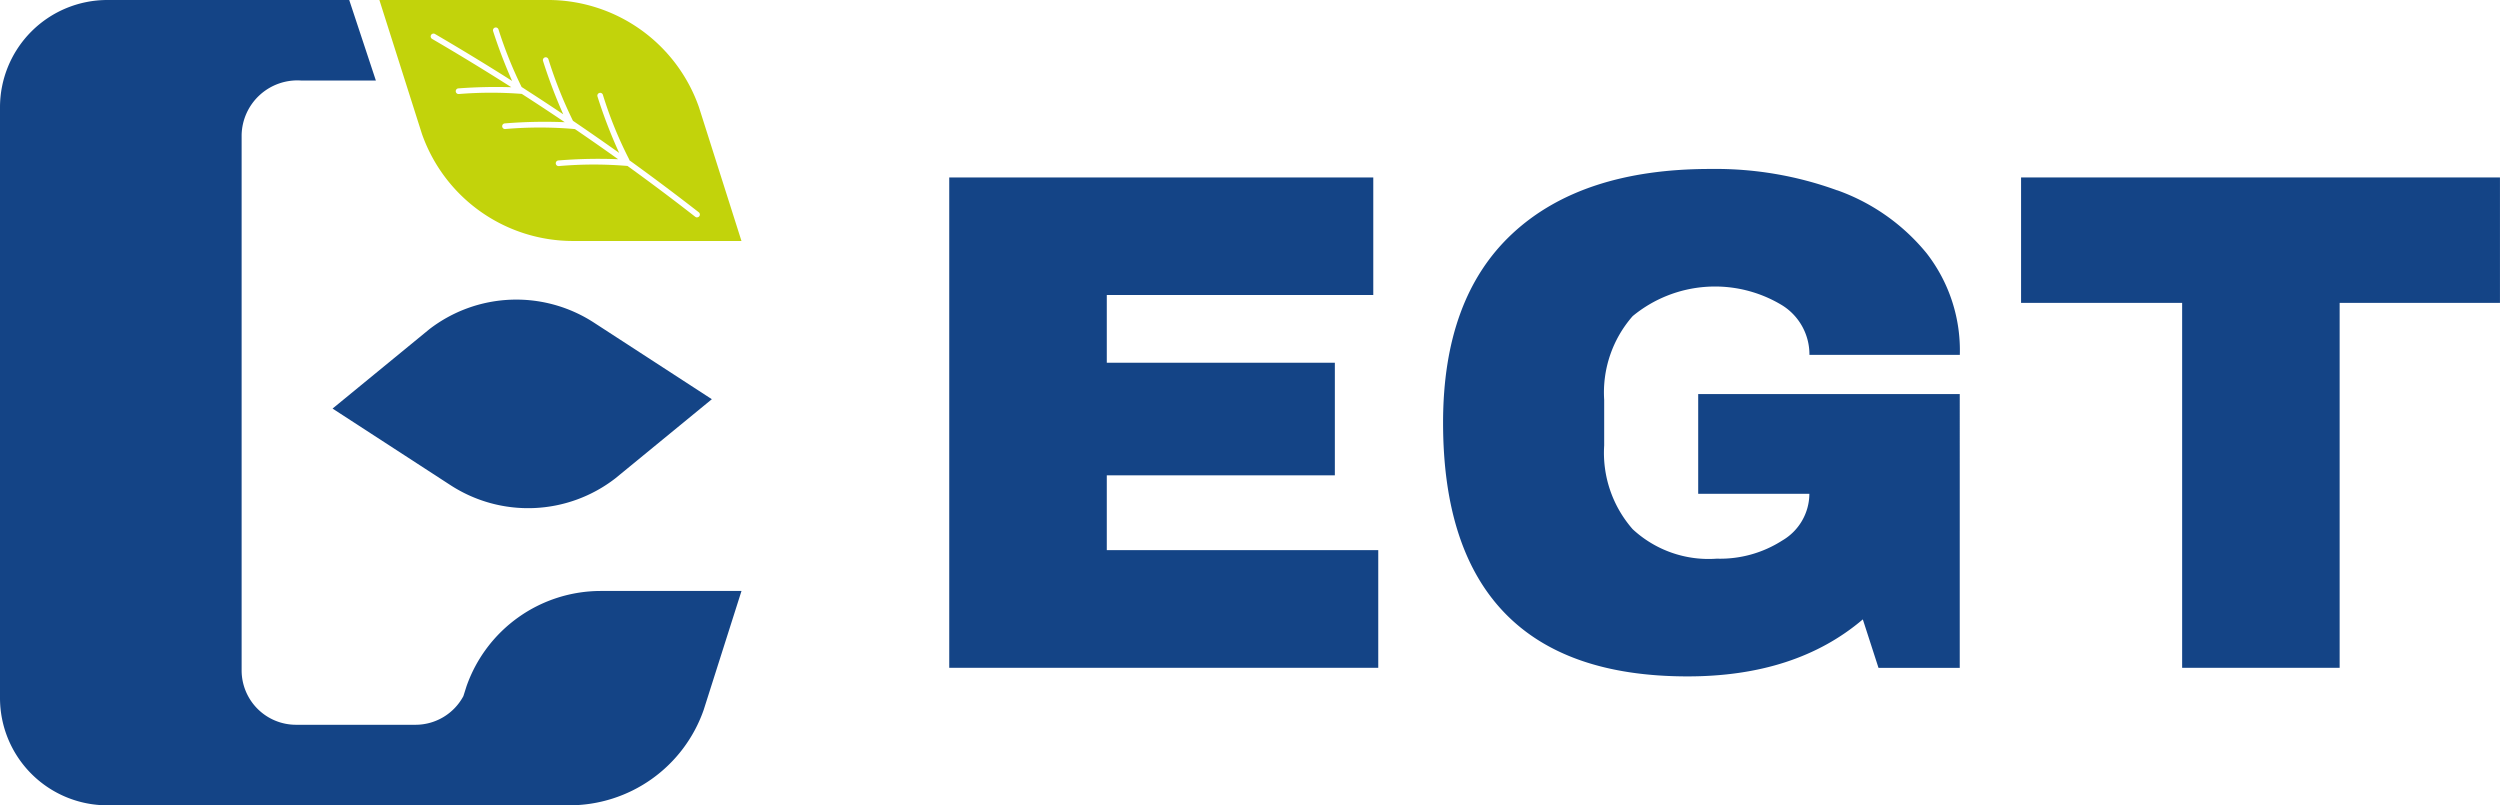
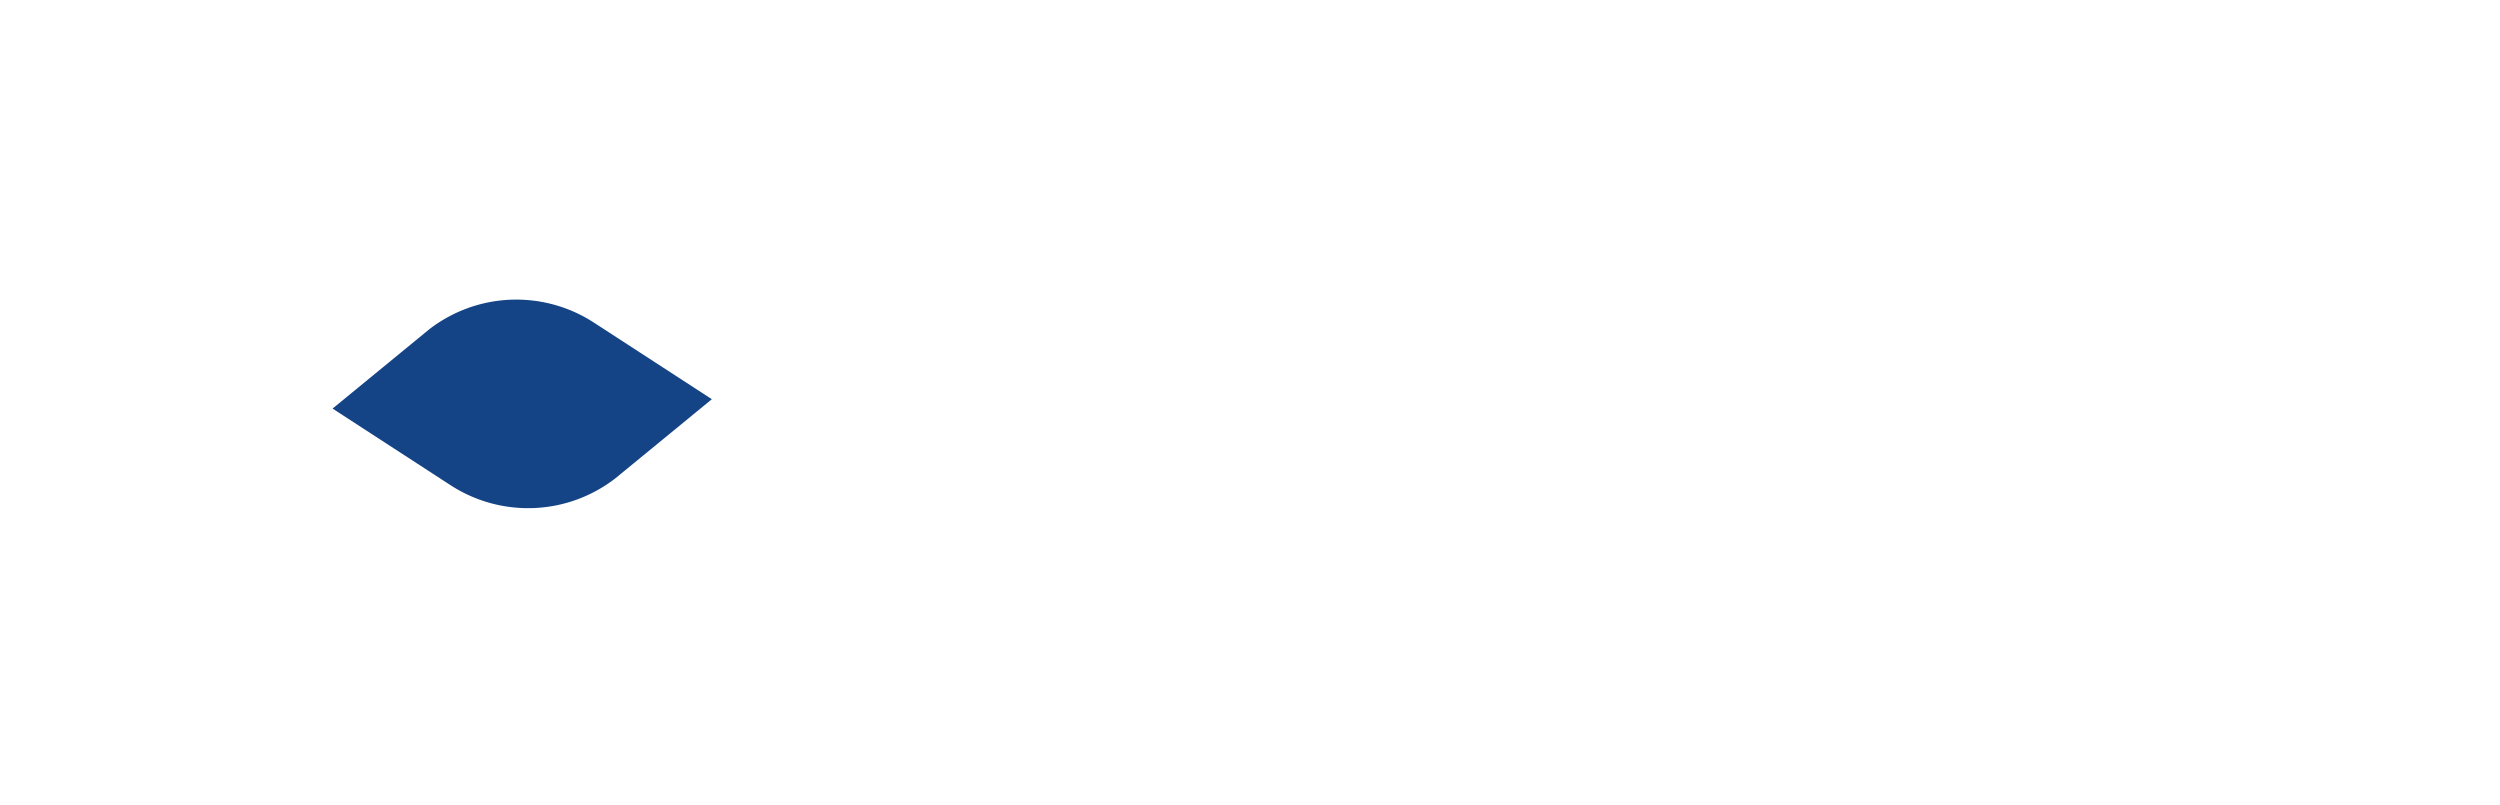
<svg xmlns="http://www.w3.org/2000/svg" id="Group_2" data-name="Group 2" width="171.753" height="55.326" viewBox="0 0 171.753 55.326">
  <defs>
    <clipPath id="clip-path">
      <rect id="Rectangle_1" data-name="Rectangle 1" width="171.753" height="55.326" fill="#144486" />
    </clipPath>
  </defs>
  <g id="Group_1" data-name="Group 1" clip-path="url(#clip-path)">
    <path id="Path_1" data-name="Path 1" d="M116.389,121.488l2.6-8.176a9.782,9.782,0,0,1,9.233-6.551h9.658l-2.6,8.176a9.782,9.782,0,0,1-9.233,6.55Z" transform="matrix(0.839, 0.545, -0.545, 0.839, -8.592, -137.291)" fill="#144486" />
-     <path id="Path_2" data-name="Path 2" d="M41.282,40.6a9.782,9.782,0,0,0-9.233,6.55l-.215.677a3.733,3.733,0,0,1-3.286,1.966H20.335A3.738,3.738,0,0,1,16.6,46.056V9.27a3.832,3.832,0,0,1,4.1-3.737h5.123L23.992,0H7.376A7.376,7.376,0,0,0,0,7.376V47.95a7.376,7.376,0,0,0,7.376,7.376H39.109a9.782,9.782,0,0,0,9.233-6.551l2.6-8.176Z" fill="#144486" />
-     <path id="Path_3" data-name="Path 3" d="M167.726,7.366A11,11,0,0,0,157.346,0H145.771l2.921,9.192a11,11,0,0,0,10.38,7.365h11.575Zm-.133,7.571a.2.2,0,0,1-.119-.041q-2.284-1.782-4.657-3.494a27.715,27.715,0,0,0-4.718.009.194.194,0,0,1-.031-.387,34.136,34.136,0,0,1,4.106-.084Q160.7,9.887,159.2,8.866l-.028,0a27.265,27.265,0,0,0-4.755,0,.194.194,0,1,1-.031-.387,33.946,33.946,0,0,1,4.12-.083q-1.463-.986-2.951-1.944a27.444,27.444,0,0,0-4.329.009.194.194,0,1,1-.029-.388,34.74,34.74,0,0,1,3.64-.08q-2.688-1.711-5.447-3.321a.194.194,0,1,1,.2-.336q2.68,1.564,5.3,3.226a34.625,34.625,0,0,1-1.306-3.42.194.194,0,0,1,.37-.119,28.314,28.314,0,0,0,1.588,3.954l.18.116a.188.188,0,0,1,.041.027q1.329.855,2.639,1.734a35.523,35.523,0,0,1-1.388-3.665.194.194,0,0,1,.371-.117A29.631,29.631,0,0,0,159.07,8.3q1.6,1.087,3.175,2.207a33.78,33.78,0,0,1-1.49-3.876.194.194,0,0,1,.371-.117,27.3,27.3,0,0,0,1.79,4.405.192.192,0,0,1,.029.091q2.427,1.751,4.768,3.575a.194.194,0,0,1-.12.348" transform="translate(-119.707 -0.001)" fill="#c2d30b" />
-     <path id="Path_4" data-name="Path 4" d="M342.976,64.111h29.132V72.19H353.8v4.651h15.668v7.736H353.8v5.141H372.45V97.8H342.976Z" transform="translate(-277.762 -51.921)" fill="#144486" />
-     <path id="Path_5" data-name="Path 5" d="M548.495,62.491a13.984,13.984,0,0,1,6.145,4.333,10.861,10.861,0,0,1,2.277,6.977H546.585a3.975,3.975,0,0,0-1.861-3.4,8.887,8.887,0,0,0-10.282.735,7.954,7.954,0,0,0-1.958,5.753v3.134a7.952,7.952,0,0,0,1.958,5.753A7.662,7.662,0,0,0,540.22,87.8a7.9,7.9,0,0,0,4.5-1.248,3.737,3.737,0,0,0,1.861-3.207h-7.638V76.494h17.969V95.3h-5.582l-1.077-3.329q-4.6,3.918-12.044,3.917-8.373,0-12.583-4.382t-4.21-13.048q0-8.567,4.774-13t13.587-4.431a24.4,24.4,0,0,1,8.715,1.469" transform="translate(-422.275 -49.419)" fill="#144486" />
-     <path id="Path_6" data-name="Path 6" d="M752.135,72.729V97.8H741.315V72.729H730.249V64.112h32.9v8.617Z" transform="translate(-591.399 -51.921)" fill="#144486" />
  </g>
</svg>